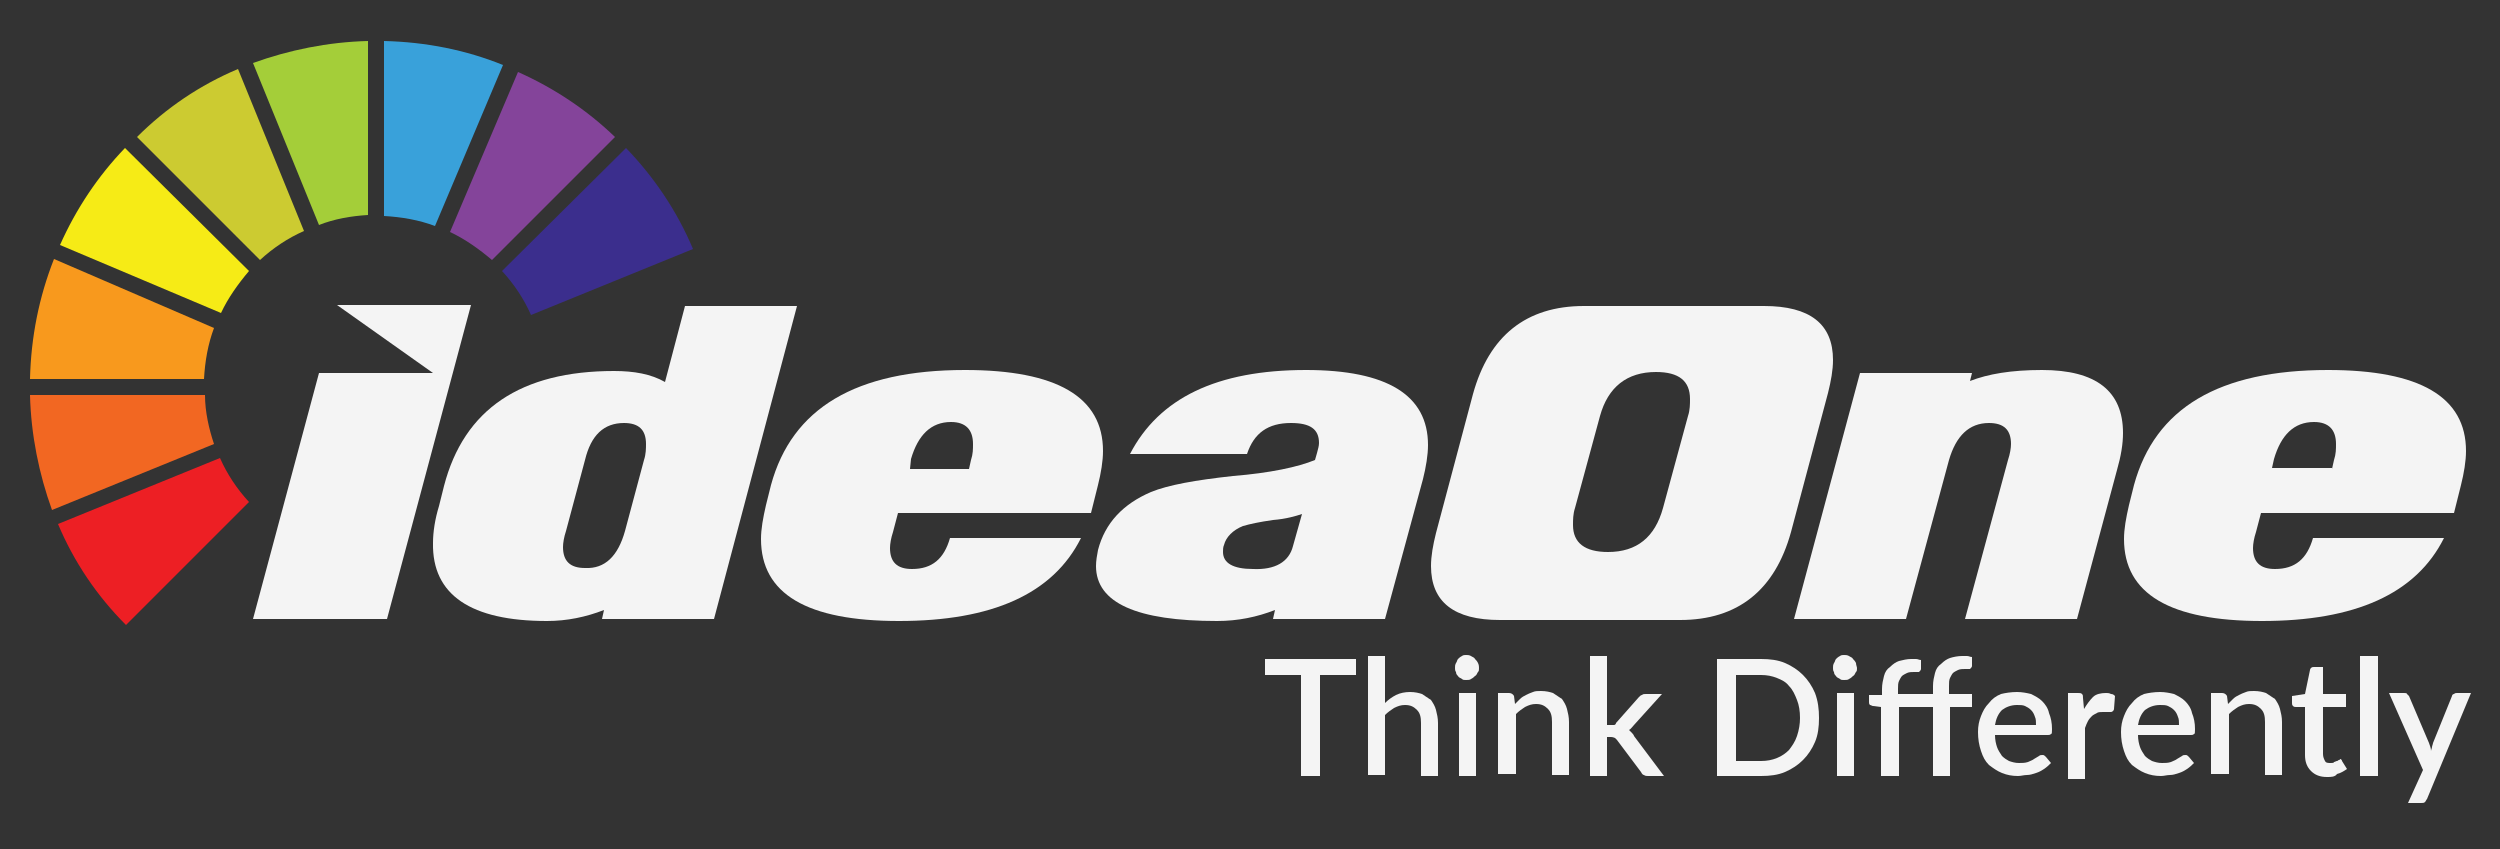
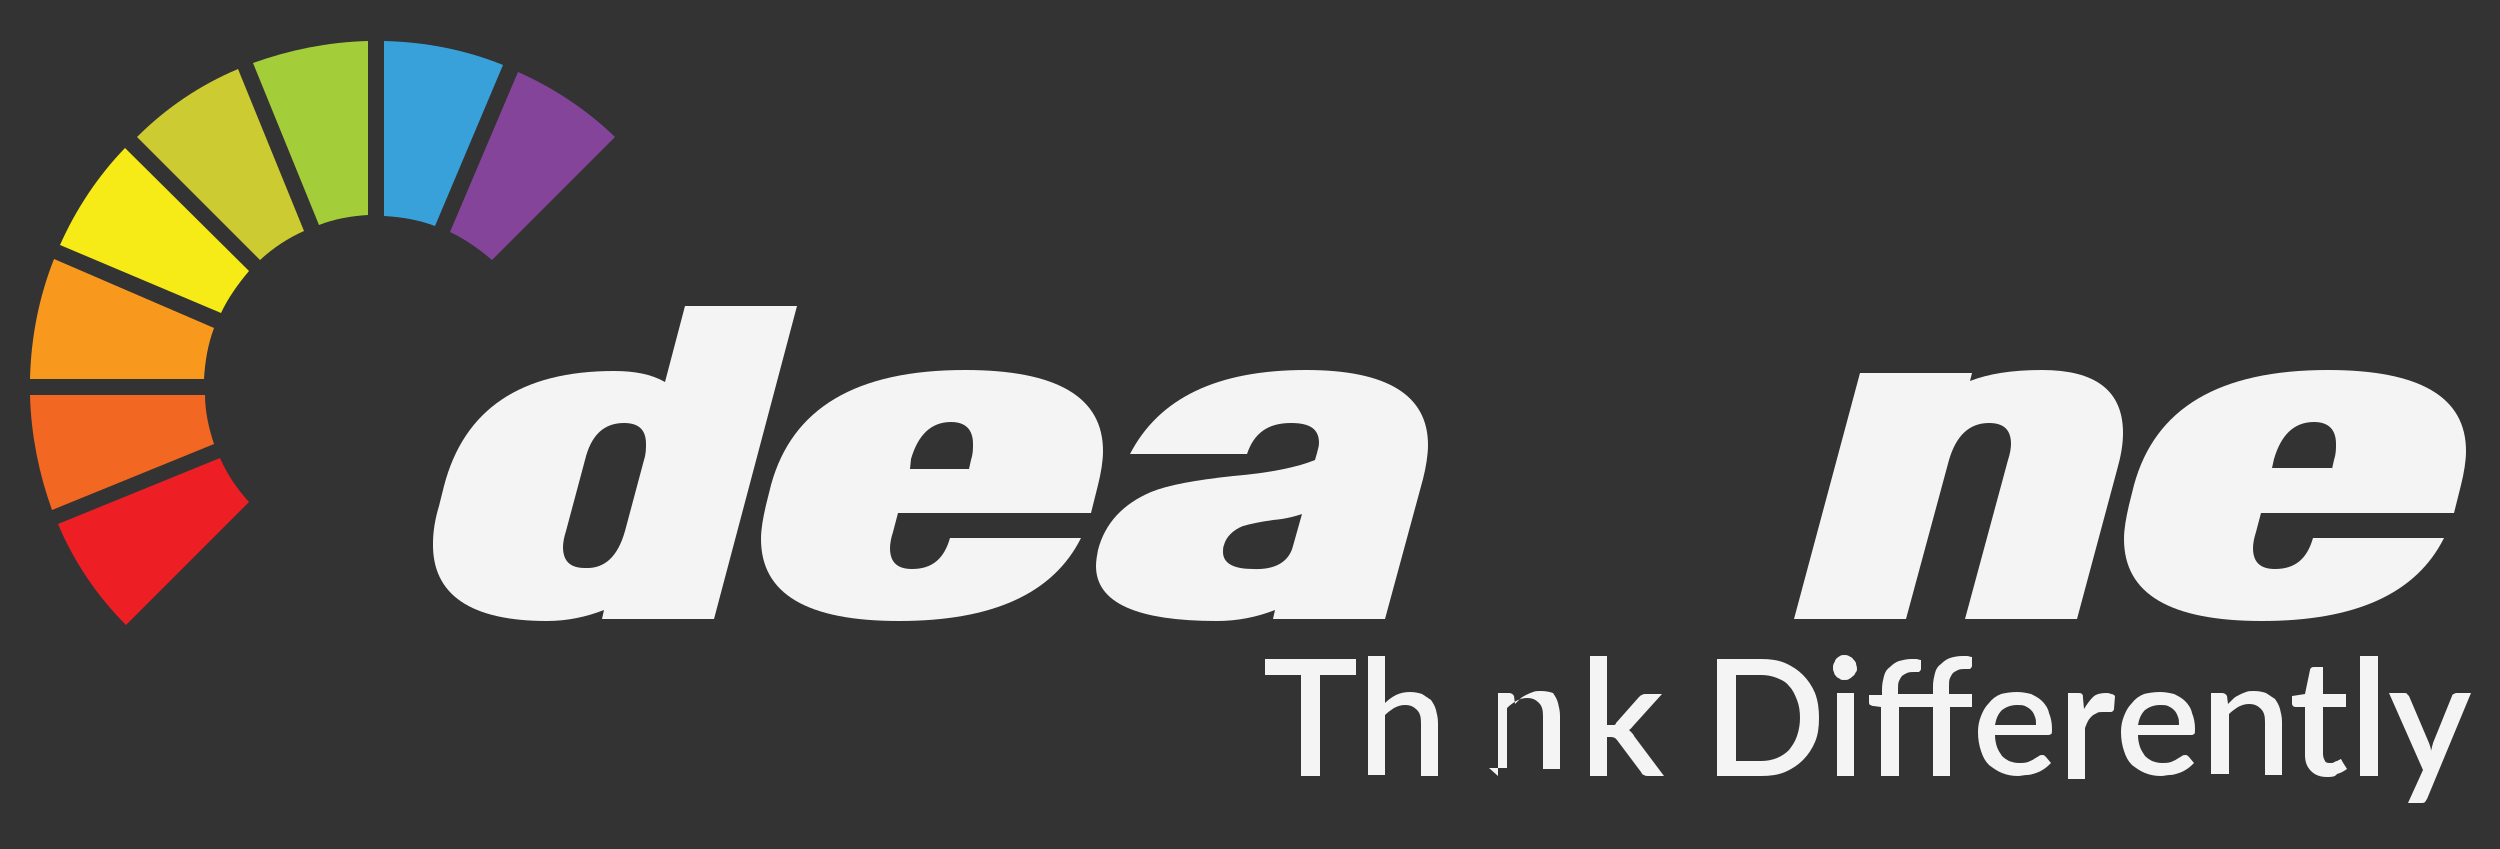
<svg xmlns="http://www.w3.org/2000/svg" id="Layer_1" style="enable-background:new 0 0 250 84.9" xml:space="preserve" viewBox="0 0 250 84.9" version="1.1" y="0px" x="0px">
  <rect x="0" y="0" width="250" height="84.9" fill="#333333" stroke="none" />
  <style type="text/css">
	.st0{fill:#F8991D;}
	.st1{fill:#CCCB31;}
	.st2{fill:#F6EB16;}
	.st3{fill:#39A1DA;}
	.st4{fill:#F26722;}
	.st5{fill:#3B2E8D;}
	.st6{fill:#84449A;}
	.st7{fill:#A4CE39;}
	.st8{fill:#ED1F24;}
	.st9{fill:#F4F4F4;}
</style>
  <path class="st0" d="m20.4 37.9c0.1-1.8 0.4-3.5 1-5.1l-16-6.9c-1.5 3.8-2.3 7.8-2.4 12h17.4z" />
  <path class="st1" d="m26 26c1.3-1.2 2.8-2.2 4.4-2.9l-6.6-16.2c-3.8 1.6-7.2 3.9-10.1 6.8l12.3 12.3z" />
  <path class="st2" d="m22.1 31.3c0.7-1.5 1.7-2.9 2.8-4.2l-12.4-12.3c-2.7 2.8-4.9 6.1-6.5 9.7l16.1 6.8z" />
  <path class="st3" d="m38.4 21.6c1.8 0.1 3.5 0.4 5.1 1l6.8-16.1c-3.7-1.5-7.7-2.3-11.9-2.4v17.5z" />
  <path class="st4" d="m21.4 44.4c-0.5-1.5-0.9-3.2-0.9-4.9h-17.5c0.1 4 0.9 7.9 2.2 11.5l16.2-6.6z" />
-   <path class="st5" d="m62.6 14.8l-12.4 12.3c1.2 1.3 2.2 2.8 2.9 4.4l16.2-6.6c-1.6-3.8-3.9-7.2-6.7-10.1" />
  <path class="st6" d="m45 23.2c1.5 0.7 2.9 1.7 4.2 2.8l12.3-12.3c-2.8-2.7-6.1-4.9-9.7-6.5l-6.8 16z" />
  <path class="st7" d="m31.9 22.5c1.5-0.6 3.2-0.9 4.9-1v-17.4c-4 0.1-7.9 0.9-11.5 2.2l6.6 16.2z" />
  <path class="st8" d="m24.9 50.2c-1.2-1.3-2.2-2.8-2.9-4.4l-16.2 6.6c1.6 3.8 3.9 7.2 6.8 10.1l12.3-12.3z" />
-   <polygon points="38.7 61.9 25.3 61.9 31.9 37.3 43.3 37.3 33.7 30.5 47.1 30.5" class="st9" />
  <path class="st9" d="m71.4 61.9h-11.2l0.2-0.9c-1.8 0.7-3.7 1.1-5.7 1.1-7.6 0-11.5-2.6-11.4-7.8 0-1.1 0.2-2.4 0.6-3.7l0.5-2c2-7.7 7.7-11.5 17-11.5 2 0 3.7 0.3 5.1 1.1l2-7.6h11.2l-8.3 31.3zm-8.9-8.8l1.9-7.1c0.2-0.6 0.2-1.2 0.2-1.6 0-1.4-0.7-2.1-2.2-2.1-2 0-3.3 1.2-3.9 3.7l-1.9 7.1c-0.2 0.6-0.3 1.2-0.3 1.6 0 1.4 0.7 2.1 2.2 2.1 2 0.1 3.3-1.2 4-3.7" />
  <path class="st9" d="m109.1 51.3h-19.3l-0.5 1.9c-0.2 0.6-0.3 1.2-0.3 1.6 0 1.4 0.7 2.1 2.2 2.1 2 0 3.2-1 3.8-3.1h13.1c-2.8 5.6-8.9 8.3-18.2 8.3-9.2 0-13.8-2.7-13.8-8.2 0-1 0.2-2.1 0.5-3.4l0.5-2c2.1-7.7 8.5-11.5 19.4-11.5 9.2 0 13.8 2.7 13.8 8.1 0 1-0.2 2.2-0.5 3.4l-0.7 2.8zm-12.2-4.4l0.2-0.9c0.2-0.6 0.2-1.1 0.2-1.6 0-1.4-0.7-2.2-2.2-2.2-2 0-3.3 1.3-4 3.7l-0.1 1h5.9z" />
  <path class="st9" d="m138.5 61.9h-11.2l0.2-0.9c-1.8 0.7-3.7 1.1-5.8 1.1-8 0-12.1-1.8-12.1-5.5 0-0.5 0.1-1.1 0.2-1.6 0.7-2.7 2.5-4.6 5.3-5.8 1.7-0.7 4.5-1.2 8.2-1.6 3.7-0.3 6.5-0.9 8.2-1.6l0.2-0.7c0.1-0.4 0.2-0.7 0.2-1 0-1.4-0.9-2-2.8-2-2.3 0-3.7 1-4.4 3.1h-11.7c2.9-5.6 8.7-8.4 17.6-8.4 8.1 0 12.2 2.5 12.2 7.5 0 1-0.2 2.2-0.5 3.4l-3.8 14zm-9.2-7.3l0.9-3.2c-0.6 0.2-1.6 0.5-2.9 0.6-1.4 0.2-2.3 0.4-3 0.6-1 0.4-1.7 1.1-1.9 1.9-0.1 0.2-0.1 0.5-0.1 0.7 0 1.1 1 1.7 3 1.7 2.2 0.1 3.6-0.7 4-2.3" />
-   <path class="st9" d="m179.1 53.2c-1.6 5.8-5.3 8.8-11.1 8.8h-18c-4.6 0-6.9-1.8-6.9-5.4 0-1 0.2-2.1 0.5-3.3l3.7-13.9c1.6-5.8 5.3-8.8 11.1-8.8h18c4.6 0 6.9 1.8 6.9 5.4 0 1-0.2 2.1-0.5 3.3l-3.7 13.9zm-12.8-2.4l2.5-9.2c0.2-0.6 0.2-1.2 0.2-1.7 0-1.8-1.1-2.7-3.4-2.7-2.9 0-4.8 1.5-5.6 4.4l-2.5 9.2c-0.2 0.6-0.2 1.2-0.2 1.7 0 1.8 1.2 2.7 3.5 2.7 2.9 0 4.7-1.5 5.5-4.4" />
  <path class="st9" d="m207.7 61.9h-11.2l4.3-15.9c0.2-0.6 0.3-1.2 0.3-1.6 0-1.4-0.7-2.1-2.2-2.1-2 0-3.3 1.3-4 3.7l-4.3 15.9h-11.2l6.6-24.6h11.2l-0.2 0.8c1.8-0.7 4.1-1.1 7.2-1.1 5.4 0 8.1 2.1 8.1 6.3 0 1.1-0.2 2.3-0.6 3.7l-4 14.9z" />
  <path class="st9" d="m245.4 51.3h-19.3l-0.5 1.9c-0.2 0.6-0.3 1.2-0.3 1.6 0 1.4 0.7 2.1 2.2 2.1 2 0 3.2-1 3.8-3.1h13.1c-2.8 5.6-8.9 8.3-18.2 8.3-9.2 0-13.8-2.7-13.8-8.2 0-1 0.2-2.1 0.5-3.4l0.5-2c2.1-7.7 8.5-11.5 19.4-11.5 9.2 0 13.8 2.7 13.8 8.1 0 1-0.2 2.2-0.5 3.4l-0.7 2.8zm-12.2-4.4l0.2-0.9c0.2-0.6 0.2-1.1 0.2-1.6 0-1.4-0.7-2.2-2.2-2.2-2 0-3.3 1.3-4 3.7l-0.2 0.9h6z" />
  <path class="st9" d="m135.6 65.9v1.6h-3.6v10.1h-1.9v-10.1h-3.6v-1.6h9.1z" />
  <path class="st9" d="m136.8 77.6v-12h1.7v4.7c0.3-0.3 0.7-0.6 1.1-0.8s0.9-0.3 1.4-0.3 0.9 0.1 1.2 0.2l0.9 0.6c0.2 0.3 0.4 0.6 0.5 1s0.2 0.8 0.2 1.3v5.3h-1.7v-5.3c0-0.6-0.1-1-0.4-1.3s-0.6-0.5-1.2-0.5c-0.4 0-0.7 0.1-1.1 0.3-0.3 0.2-0.6 0.4-0.9 0.7v6h-1.7z" />
-   <path class="st9" d="m147.9 66.8c0 0.2 0 0.3-0.1 0.4s-0.1 0.3-0.3 0.4c-0.1 0.1-0.2 0.2-0.4 0.3-0.1 0.1-0.3 0.1-0.5 0.1s-0.3 0-0.4-0.1-0.3-0.1-0.4-0.3c-0.1-0.1-0.2-0.2-0.2-0.4-0.1-0.1-0.1-0.3-0.1-0.4 0-0.2 0-0.3 0.1-0.5 0.1-0.1 0.1-0.3 0.2-0.4s0.2-0.2 0.4-0.3c0.1-0.1 0.3-0.1 0.4-0.1 0.2 0 0.3 0 0.5 0.1 0.1 0.1 0.3 0.1 0.4 0.3 0.1 0.1 0.2 0.2 0.3 0.4s0.1 0.4 0.1 0.5zm-0.3 2.5v8.3h-1.7v-8.3h1.7z" />
-   <path class="st9" d="m149.8 77.6v-8.3h1.1c0.2 0 0.4 0.1 0.5 0.3l0.1 0.8 0.5-0.5c0.2-0.2 0.4-0.3 0.6-0.4s0.4-0.2 0.7-0.3c0.2-0.1 0.5-0.1 0.8-0.1 0.5 0 0.9 0.1 1.2 0.2l0.9 0.6c0.2 0.3 0.4 0.6 0.5 1s0.2 0.8 0.2 1.3v5.3h-1.7v-5.3c0-0.6-0.1-1-0.4-1.3s-0.6-0.5-1.2-0.5c-0.4 0-0.7 0.1-1.1 0.3-0.3 0.2-0.6 0.4-0.9 0.7v6h-1.8z" />
+   <path class="st9" d="m149.8 77.6v-8.3h1.1c0.2 0 0.4 0.1 0.5 0.3l0.1 0.8 0.5-0.5c0.2-0.2 0.4-0.3 0.6-0.4s0.4-0.2 0.7-0.3c0.2-0.1 0.5-0.1 0.8-0.1 0.5 0 0.9 0.1 1.2 0.2c0.2 0.3 0.4 0.6 0.5 1s0.2 0.8 0.2 1.3v5.3h-1.7v-5.3c0-0.6-0.1-1-0.4-1.3s-0.6-0.5-1.2-0.5c-0.4 0-0.7 0.1-1.1 0.3-0.3 0.2-0.6 0.4-0.9 0.7v6h-1.8z" />
  <path class="st9" d="m160.7 65.6v6.9h0.4 0.3c0.1 0 0.2-0.1 0.2-0.2l2.3-2.6c0.1-0.1 0.2-0.2 0.3-0.2 0.1-0.1 0.2-0.1 0.4-0.1h1.6l-2.8 3.1c-0.2 0.2-0.3 0.4-0.5 0.5l0.3 0.3s0.2 0.2 0.2 0.3l3 4h-1.6c-0.1 0-0.3 0-0.4-0.1-0.1 0-0.2-0.1-0.3-0.3l-2.4-3.2-0.2-0.2s-0.2-0.1-0.4-0.1h-0.4v3.9h-1.7v-12h1.7z" />
  <path class="st9" d="m181.9 71.8c0 0.9-0.1 1.7-0.4 2.4s-0.7 1.3-1.2 1.8c-0.5 0.5-1.1 0.9-1.8 1.2s-1.5 0.4-2.4 0.4h-4.4v-11.7h4.4c0.9 0 1.7 0.1 2.4 0.4s1.3 0.7 1.8 1.2 0.9 1.1 1.2 1.8c0.3 0.8 0.4 1.6 0.4 2.5zm-1.9 0c0-0.7-0.1-1.3-0.3-1.8s-0.4-1-0.8-1.4c-0.3-0.4-0.7-0.6-1.2-0.8s-1-0.3-1.6-0.3h-2.5v8.6h2.5c0.6 0 1.1-0.1 1.6-0.3s0.9-0.5 1.2-0.8c0.3-0.4 0.6-0.8 0.8-1.4s0.3-1.2 0.3-1.8z" />
  <path class="st9" d="m185.7 66.8c0 0.2 0 0.3-0.1 0.4s-0.1 0.3-0.3 0.4c-0.1 0.1-0.2 0.2-0.4 0.3-0.1 0.1-0.3 0.1-0.5 0.1s-0.3 0-0.4-0.1-0.3-0.1-0.4-0.3c-0.1-0.1-0.2-0.2-0.2-0.4-0.1-0.1-0.1-0.3-0.1-0.4 0-0.2 0-0.3 0.1-0.5 0.1-0.1 0.1-0.3 0.2-0.4s0.2-0.2 0.4-0.3c0.1-0.1 0.3-0.1 0.4-0.1 0.2 0 0.3 0 0.5 0.1 0.1 0.1 0.3 0.1 0.4 0.3 0.1 0.1 0.2 0.2 0.3 0.4 0 0.2 0.1 0.4 0.1 0.5zm-0.3 2.5v8.3h-1.7v-8.3h1.7z" />
  <path class="st9" d="m188.1 77.6v-6.9l-0.8-0.1c-0.1 0-0.2-0.1-0.3-0.1-0.1-0.1-0.1-0.2-0.1-0.3v-0.7h1.3v-0.6c0-0.5 0.1-0.9 0.2-1.3s0.3-0.7 0.6-0.9c0.3-0.3 0.6-0.5 0.9-0.6 0.4-0.1 0.8-0.2 1.2-0.2h0.5c0.2 0 0.3 0.1 0.5 0.1v0.9c0 0.1-0.1 0.2-0.2 0.3h-0.5c-0.2 0-0.5 0-0.7 0.1s-0.4 0.2-0.5 0.3-0.2 0.3-0.3 0.5-0.1 0.5-0.1 0.8v0.5h3.5v-0.8c0-0.5 0.1-0.9 0.2-1.3s0.3-0.7 0.6-0.9c0.3-0.3 0.6-0.5 0.9-0.6s0.8-0.2 1.2-0.2h0.5c0.2 0 0.3 0.1 0.5 0.1v0.9c0 0.1-0.1 0.2-0.2 0.3h-0.5c-0.2 0-0.5 0-0.7 0.1s-0.4 0.2-0.5 0.3-0.2 0.3-0.3 0.5-0.1 0.5-0.1 0.8v0.8h2.3v1.3h-2.2v6.9h-1.7v-6.9h-3.4v6.9h-1.8z" />
  <path class="st9" d="m201.7 69.2c0.5 0 1 0.1 1.4 0.2 0.4 0.2 0.8 0.4 1.1 0.7s0.6 0.7 0.7 1.2c0.2 0.5 0.3 1 0.3 1.6 0 0.3 0 0.5-0.1 0.5-0.1 0.1-0.2 0.1-0.3 0.1h-5.3c0 0.5 0.1 0.9 0.2 1.2s0.3 0.6 0.5 0.9c0.2 0.2 0.5 0.4 0.7 0.5 0.3 0.1 0.6 0.2 1 0.2 0.3 0 0.6 0 0.9-0.1 0.2-0.1 0.5-0.2 0.6-0.3 0.2-0.1 0.3-0.2 0.5-0.3 0.1-0.1 0.2-0.1 0.4-0.1 0.1 0 0.2 0.1 0.3 0.2l0.5 0.6c-0.2 0.2-0.4 0.4-0.7 0.6s-0.5 0.3-0.8 0.4-0.6 0.2-0.9 0.2-0.6 0.1-0.9 0.1c-0.6 0-1.1-0.1-1.6-0.3s-0.9-0.5-1.3-0.8c-0.4-0.4-0.6-0.8-0.8-1.4s-0.3-1.2-0.3-1.9c0-0.6 0.1-1.1 0.3-1.6s0.4-0.9 0.8-1.3c0.3-0.4 0.7-0.7 1.2-0.9 0.4-0.1 1-0.2 1.6-0.2zm0 1.3c-0.6 0-1.1 0.2-1.5 0.5-0.4 0.4-0.6 0.9-0.7 1.5h4.1c0-0.3 0-0.6-0.1-0.8-0.1-0.3-0.2-0.5-0.4-0.7s-0.4-0.3-0.6-0.4-0.5-0.1-0.8-0.1z" />
  <path class="st9" d="m206.8 77.6v-8.3h1c0.2 0 0.3 0 0.4 0.1s0.1 0.2 0.1 0.4l0.1 1.1c0.3-0.5 0.6-0.9 0.9-1.2s0.8-0.4 1.3-0.4c0.2 0 0.3 0 0.5 0.1 0.2 0 0.3 0.1 0.4 0.2l-0.1 1.3c0 0.1-0.1 0.2-0.1 0.2s-0.1 0.1-0.2 0.1h-0.3-0.5c-0.2 0-0.5 0-0.6 0.1-0.2 0.1-0.4 0.2-0.5 0.3s-0.3 0.3-0.4 0.5-0.2 0.4-0.3 0.7v5.1h-1.7z" />
  <path class="st9" d="m216 69.2c0.5 0 1 0.1 1.4 0.2 0.4 0.2 0.8 0.4 1.1 0.7s0.6 0.7 0.7 1.2c0.2 0.5 0.3 1 0.3 1.6 0 0.3 0 0.5-0.1 0.5-0.1 0.1-0.2 0.1-0.3 0.1h-5.3c0 0.5 0.1 0.9 0.2 1.2s0.3 0.6 0.5 0.9c0.2 0.2 0.5 0.4 0.7 0.5 0.3 0.1 0.6 0.2 1 0.2 0.3 0 0.6 0 0.9-0.1 0.2-0.1 0.5-0.2 0.6-0.3 0.2-0.1 0.3-0.2 0.5-0.3 0.1-0.1 0.2-0.1 0.4-0.1 0.1 0 0.2 0.1 0.3 0.2l0.5 0.6c-0.2 0.2-0.4 0.4-0.7 0.6s-0.5 0.3-0.8 0.4-0.6 0.2-0.9 0.2-0.6 0.1-0.9 0.1c-0.6 0-1.1-0.1-1.6-0.3s-0.9-0.5-1.3-0.8c-0.4-0.4-0.6-0.8-0.8-1.4s-0.3-1.2-0.3-1.9c0-0.6 0.1-1.1 0.3-1.6s0.4-0.9 0.8-1.3c0.3-0.4 0.7-0.7 1.2-0.9 0.4-0.1 1-0.2 1.6-0.2zm0 1.3c-0.6 0-1.1 0.2-1.5 0.5-0.4 0.4-0.6 0.9-0.7 1.5h4.1c0-0.3 0-0.6-0.1-0.8-0.1-0.3-0.2-0.5-0.4-0.7s-0.4-0.3-0.6-0.4-0.5-0.1-0.8-0.1z" />
  <path class="st9" d="m221.1 77.6v-8.3h1.1c0.2 0 0.4 0.1 0.5 0.3l0.1 0.8 0.5-0.5c0.2-0.2 0.4-0.3 0.6-0.4s0.4-0.2 0.7-0.3c0.2-0.1 0.5-0.1 0.8-0.1 0.5 0 0.9 0.1 1.2 0.2l0.9 0.6c0.2 0.3 0.4 0.6 0.5 1s0.2 0.8 0.2 1.3v5.3h-1.7v-5.3c0-0.6-0.1-1-0.4-1.3s-0.6-0.5-1.2-0.5c-0.4 0-0.7 0.1-1.1 0.3-0.3 0.2-0.6 0.4-0.9 0.7v6h-1.8z" />
  <path class="st9" d="m232.7 77.7c-0.7 0-1.2-0.2-1.6-0.6s-0.6-0.9-0.6-1.6v-4.8h-0.9c-0.1 0-0.2 0-0.3-0.1s-0.1-0.2-0.1-0.3v-0.7l1.3-0.2 0.5-2.4c0-0.1 0.1-0.2 0.1-0.2 0.1-0.1 0.2-0.1 0.3-0.1h0.9v2.7h2.3v1.3h-2.3v4.7c0 0.3 0.1 0.5 0.2 0.7s0.3 0.2 0.6 0.2c0.1 0 0.3 0 0.3-0.1 0.1 0 0.2-0.1 0.3-0.1s0.1-0.1 0.2-0.1 0.1-0.1 0.1-0.1c0.1 0 0.2 0.1 0.2 0.2l0.5 0.8c-0.3 0.2-0.6 0.4-1 0.5-0.2 0.3-0.6 0.3-1 0.3z" />
  <path class="st9" d="m237.8 65.6v12h-1.8v-12h1.8z" />
  <path class="st9" d="m242.7 79.9c-0.1 0.1-0.1 0.2-0.2 0.3s-0.2 0.1-0.4 0.1h-1.3l1.5-3.3-3.4-7.7h1.5c0.1 0 0.3 0 0.3 0.1l0.2 0.2 2 4.7c0.1 0.3 0.2 0.5 0.2 0.8 0-0.1 0.1-0.3 0.1-0.4s0.1-0.3 0.1-0.4l1.9-4.7c0-0.1 0.1-0.2 0.2-0.2 0.1-0.1 0.2-0.1 0.3-0.1h1.4l-4.4 10.6z" />
</svg>